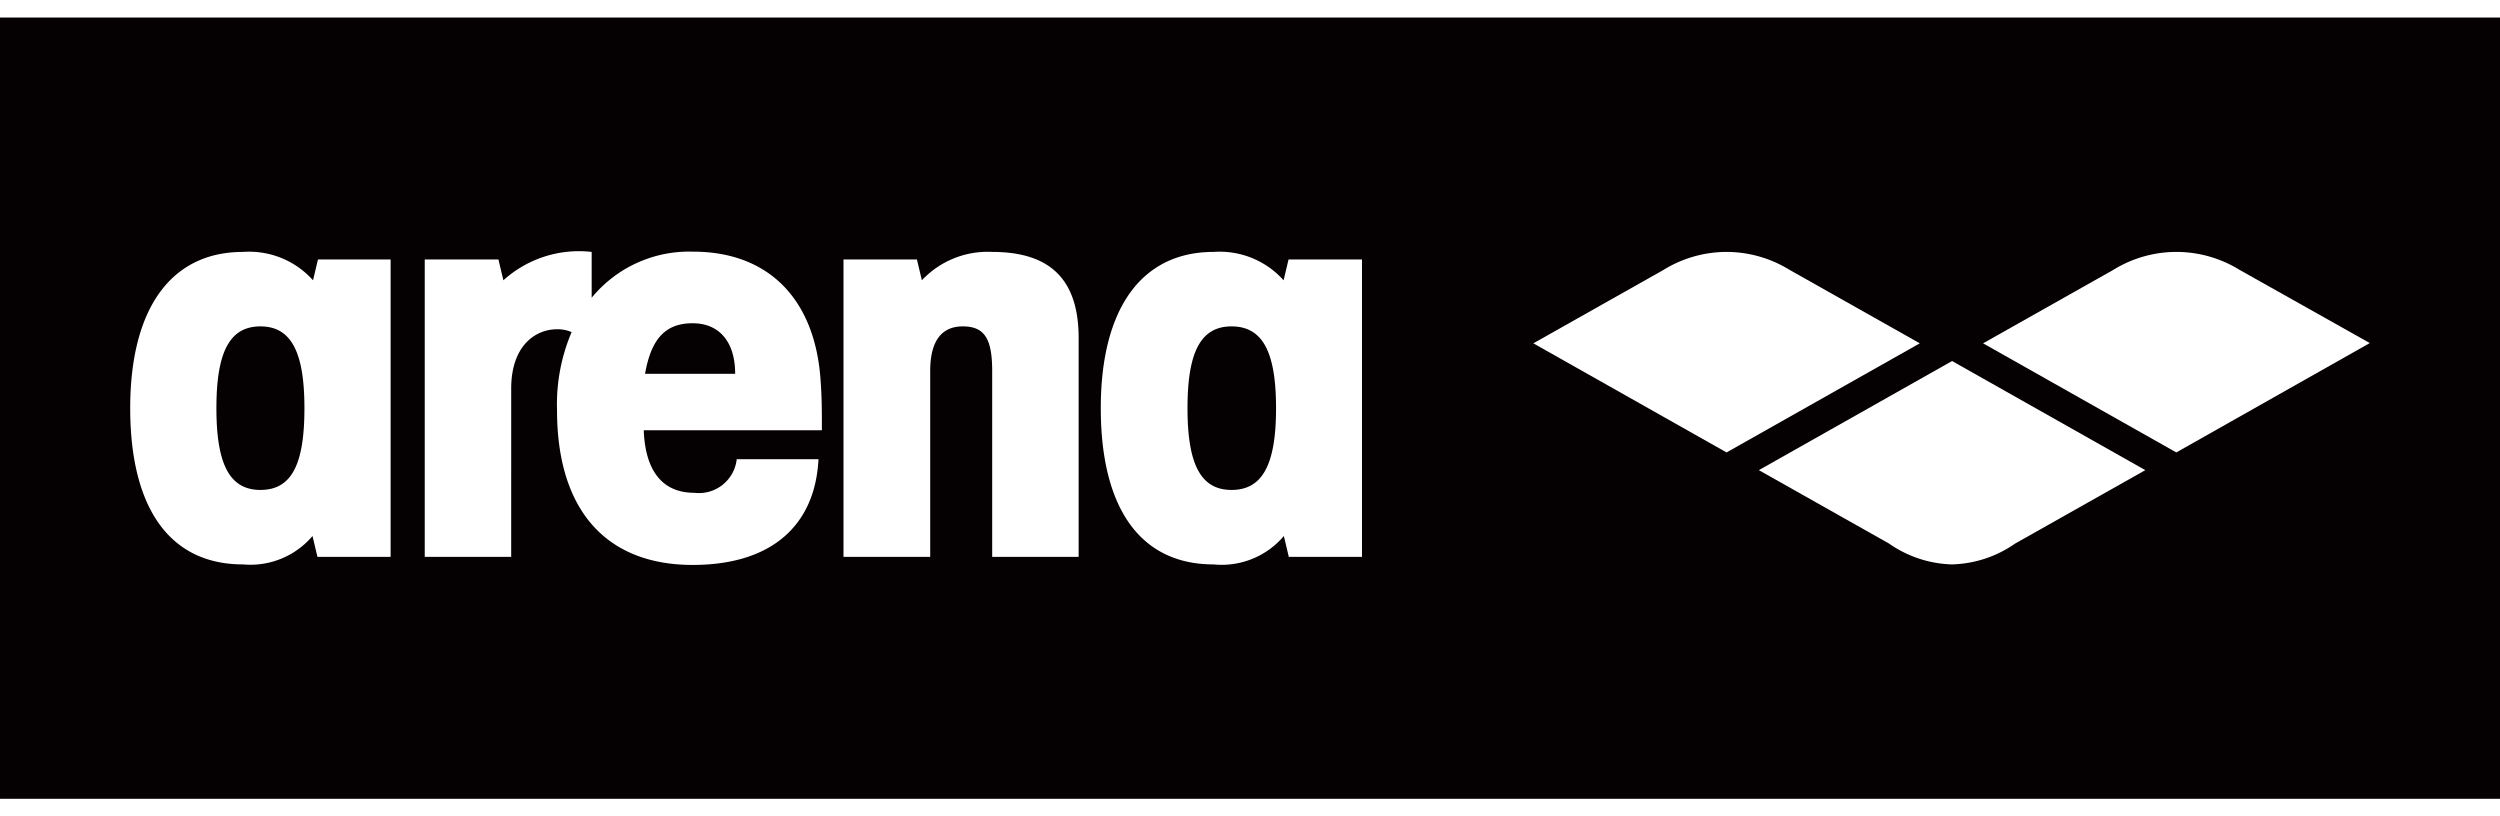
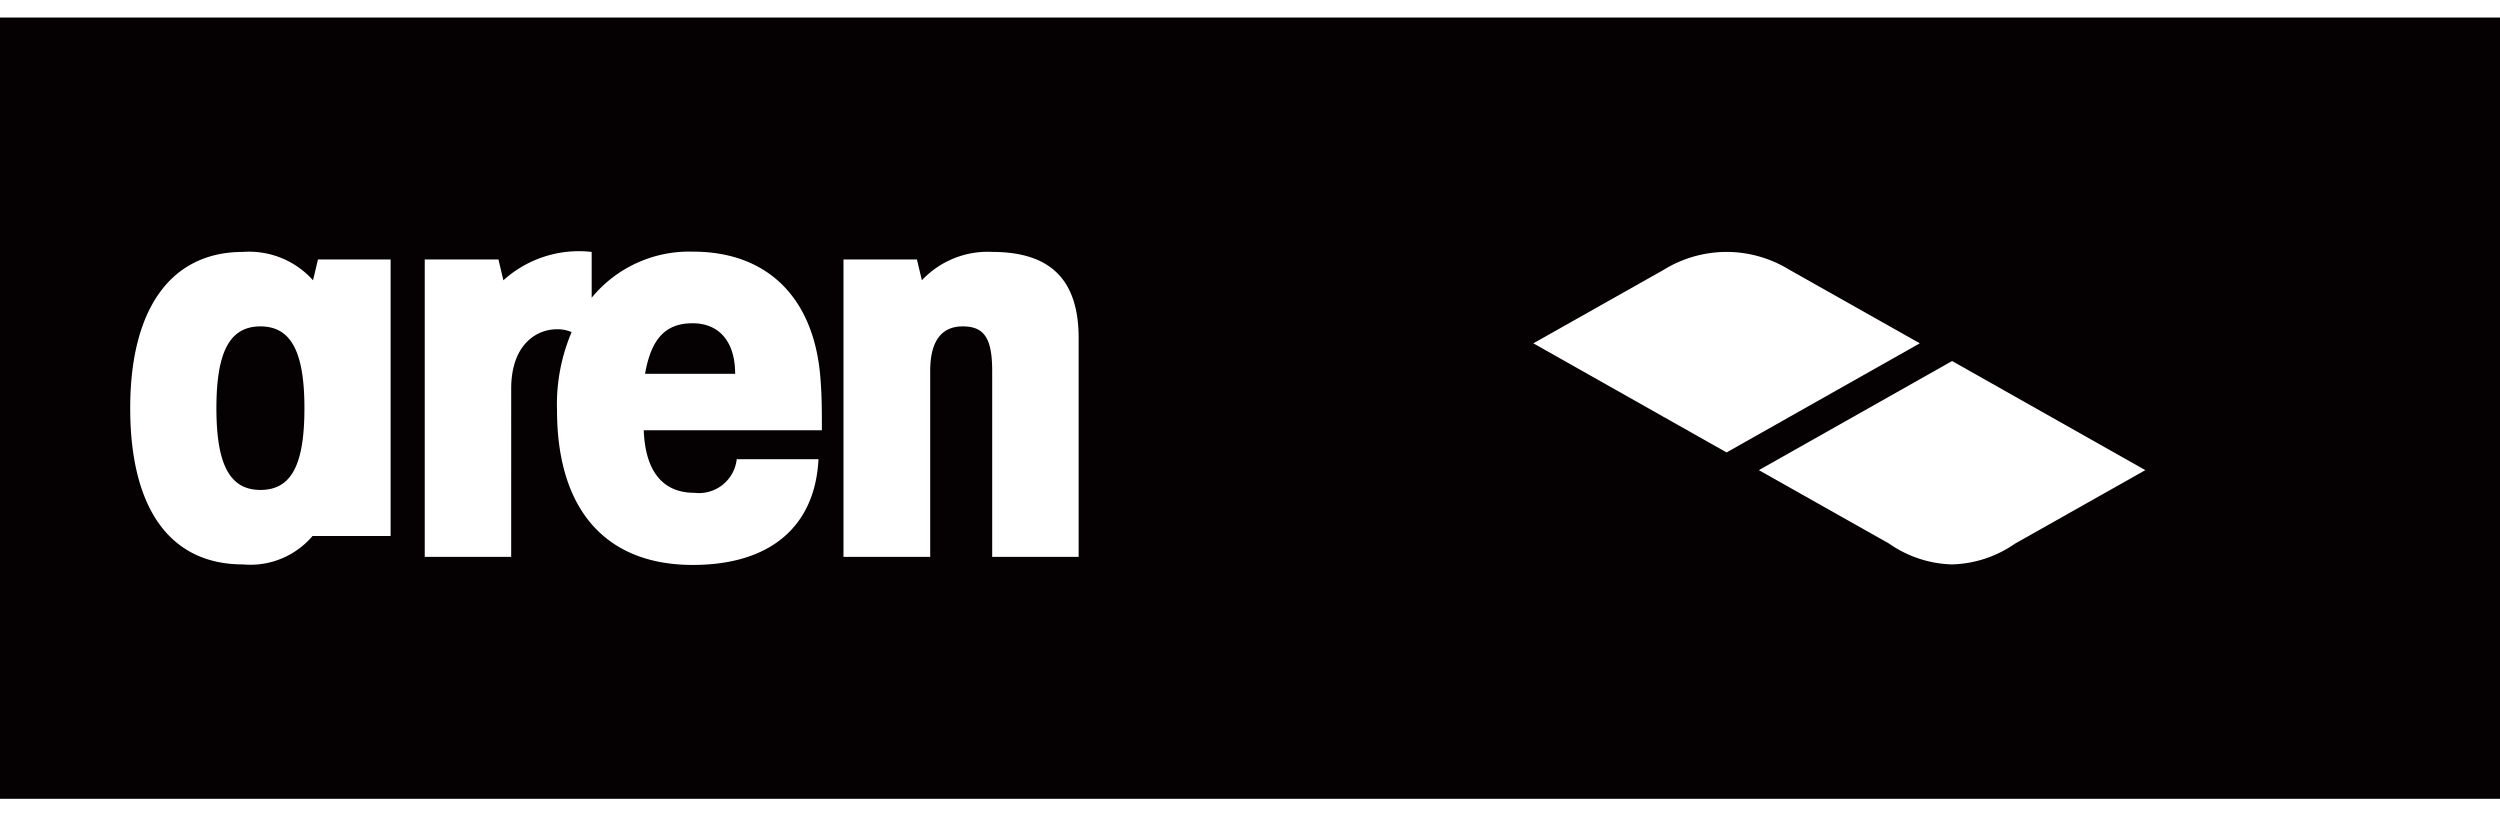
<svg xmlns="http://www.w3.org/2000/svg" viewBox="0 0 96 30" width="98" height="32">
  <defs>
    <style>.cls-1{fill:#050001;}.cls-2{fill:#fff;}</style>
  </defs>
  <title>sponsor_logo02</title>
  <g id="レイヤー_2" data-name="レイヤー 2">
    <g id="logo">
      <rect class="cls-1" width="96" height="30" />
-       <path class="cls-2" d="M12.21,9.29l-.19.8A3.29,3.29,0,0,0,9.33,9C6.57,9,5,11.17,5,15s1.51,6,4.33,6A3.13,3.13,0,0,0,12,19.91l.19.8H15V9.29ZM10,18.14c-1.19,0-1.69-1-1.69-3.14s.5-3.14,1.69-3.14,1.69,1,1.69,3.14S11.21,18.14,10,18.14Z" />
+       <path class="cls-2" d="M12.21,9.29l-.19.8A3.29,3.29,0,0,0,9.33,9C6.57,9,5,11.17,5,15s1.51,6,4.33,6A3.13,3.13,0,0,0,12,19.91H15V9.29ZM10,18.14c-1.19,0-1.69-1-1.69-3.14s.5-3.14,1.69-3.14,1.69,1,1.69,3.14S11.21,18.14,10,18.14Z" />
      <path class="cls-2" d="M26.66,18.25c-1.19,0-1.88-.8-1.94-2.4h6.84c0-.8,0-1.31-.06-2.06-.25-3-2-4.8-4.89-4.8a4.84,4.84,0,0,0-3.89,1.77V9a4.32,4.32,0,0,0-3.39,1.09l-.19-.8H16.31V20.71h3.32V14.25c0-1.66.94-2.28,1.76-2.28a1.35,1.35,0,0,1,.56.11,7.07,7.07,0,0,0-.56,3c0,3.83,1.88,5.94,5.21,5.94,3,0,4.7-1.49,4.83-4.06H28.29A1.46,1.46,0,0,1,26.66,18.25Zm-.06-6.51c1,0,1.63.69,1.63,1.94H24.77C25,12.37,25.53,11.74,26.59,11.74Z" />
      <path class="cls-2" d="M41.42,12.31v8.4H38.1V13.57c0-1.26-.31-1.71-1.13-1.71s-1.25.57-1.25,1.71v7.14H32.39V9.29h2.82l.19.8A3.46,3.46,0,0,1,38.1,9C40.36,9,41.42,10.09,41.42,12.31Z" />
-       <path class="cls-2" d="M49.48,9.29l-.19.8A3.29,3.29,0,0,0,46.6,9c-2.76,0-4.33,2.17-4.33,6s1.51,6,4.33,6a3.13,3.13,0,0,0,2.7-1.09l.19.8H52.3V9.29Zm-2.19,8.85c-1.19,0-1.69-1-1.69-3.14s.5-3.14,1.69-3.14S49,12.83,49,15,48.48,18.14,47.29,18.14Z" />
      <path class="cls-2" d="M74.95,21a4.43,4.43,0,0,0,2.43-.8l5-2.82-7.42-4.19-7.42,4.19,5,2.82A4.43,4.43,0,0,0,74.95,21Z" />
      <path class="cls-2" d="M66.31,9a4.62,4.62,0,0,0-2.43.69l-5,2.82,7.42,4.19,7.42-4.19-5-2.82A4.62,4.62,0,0,0,66.31,9Z" />
-       <path class="cls-2" d="M83.58,9a4.62,4.62,0,0,0-2.43.69l-5,2.82,7.42,4.19L91,12.5,86,9.69A4.62,4.62,0,0,0,83.58,9Z" />
    </g>
  </g>
</svg>